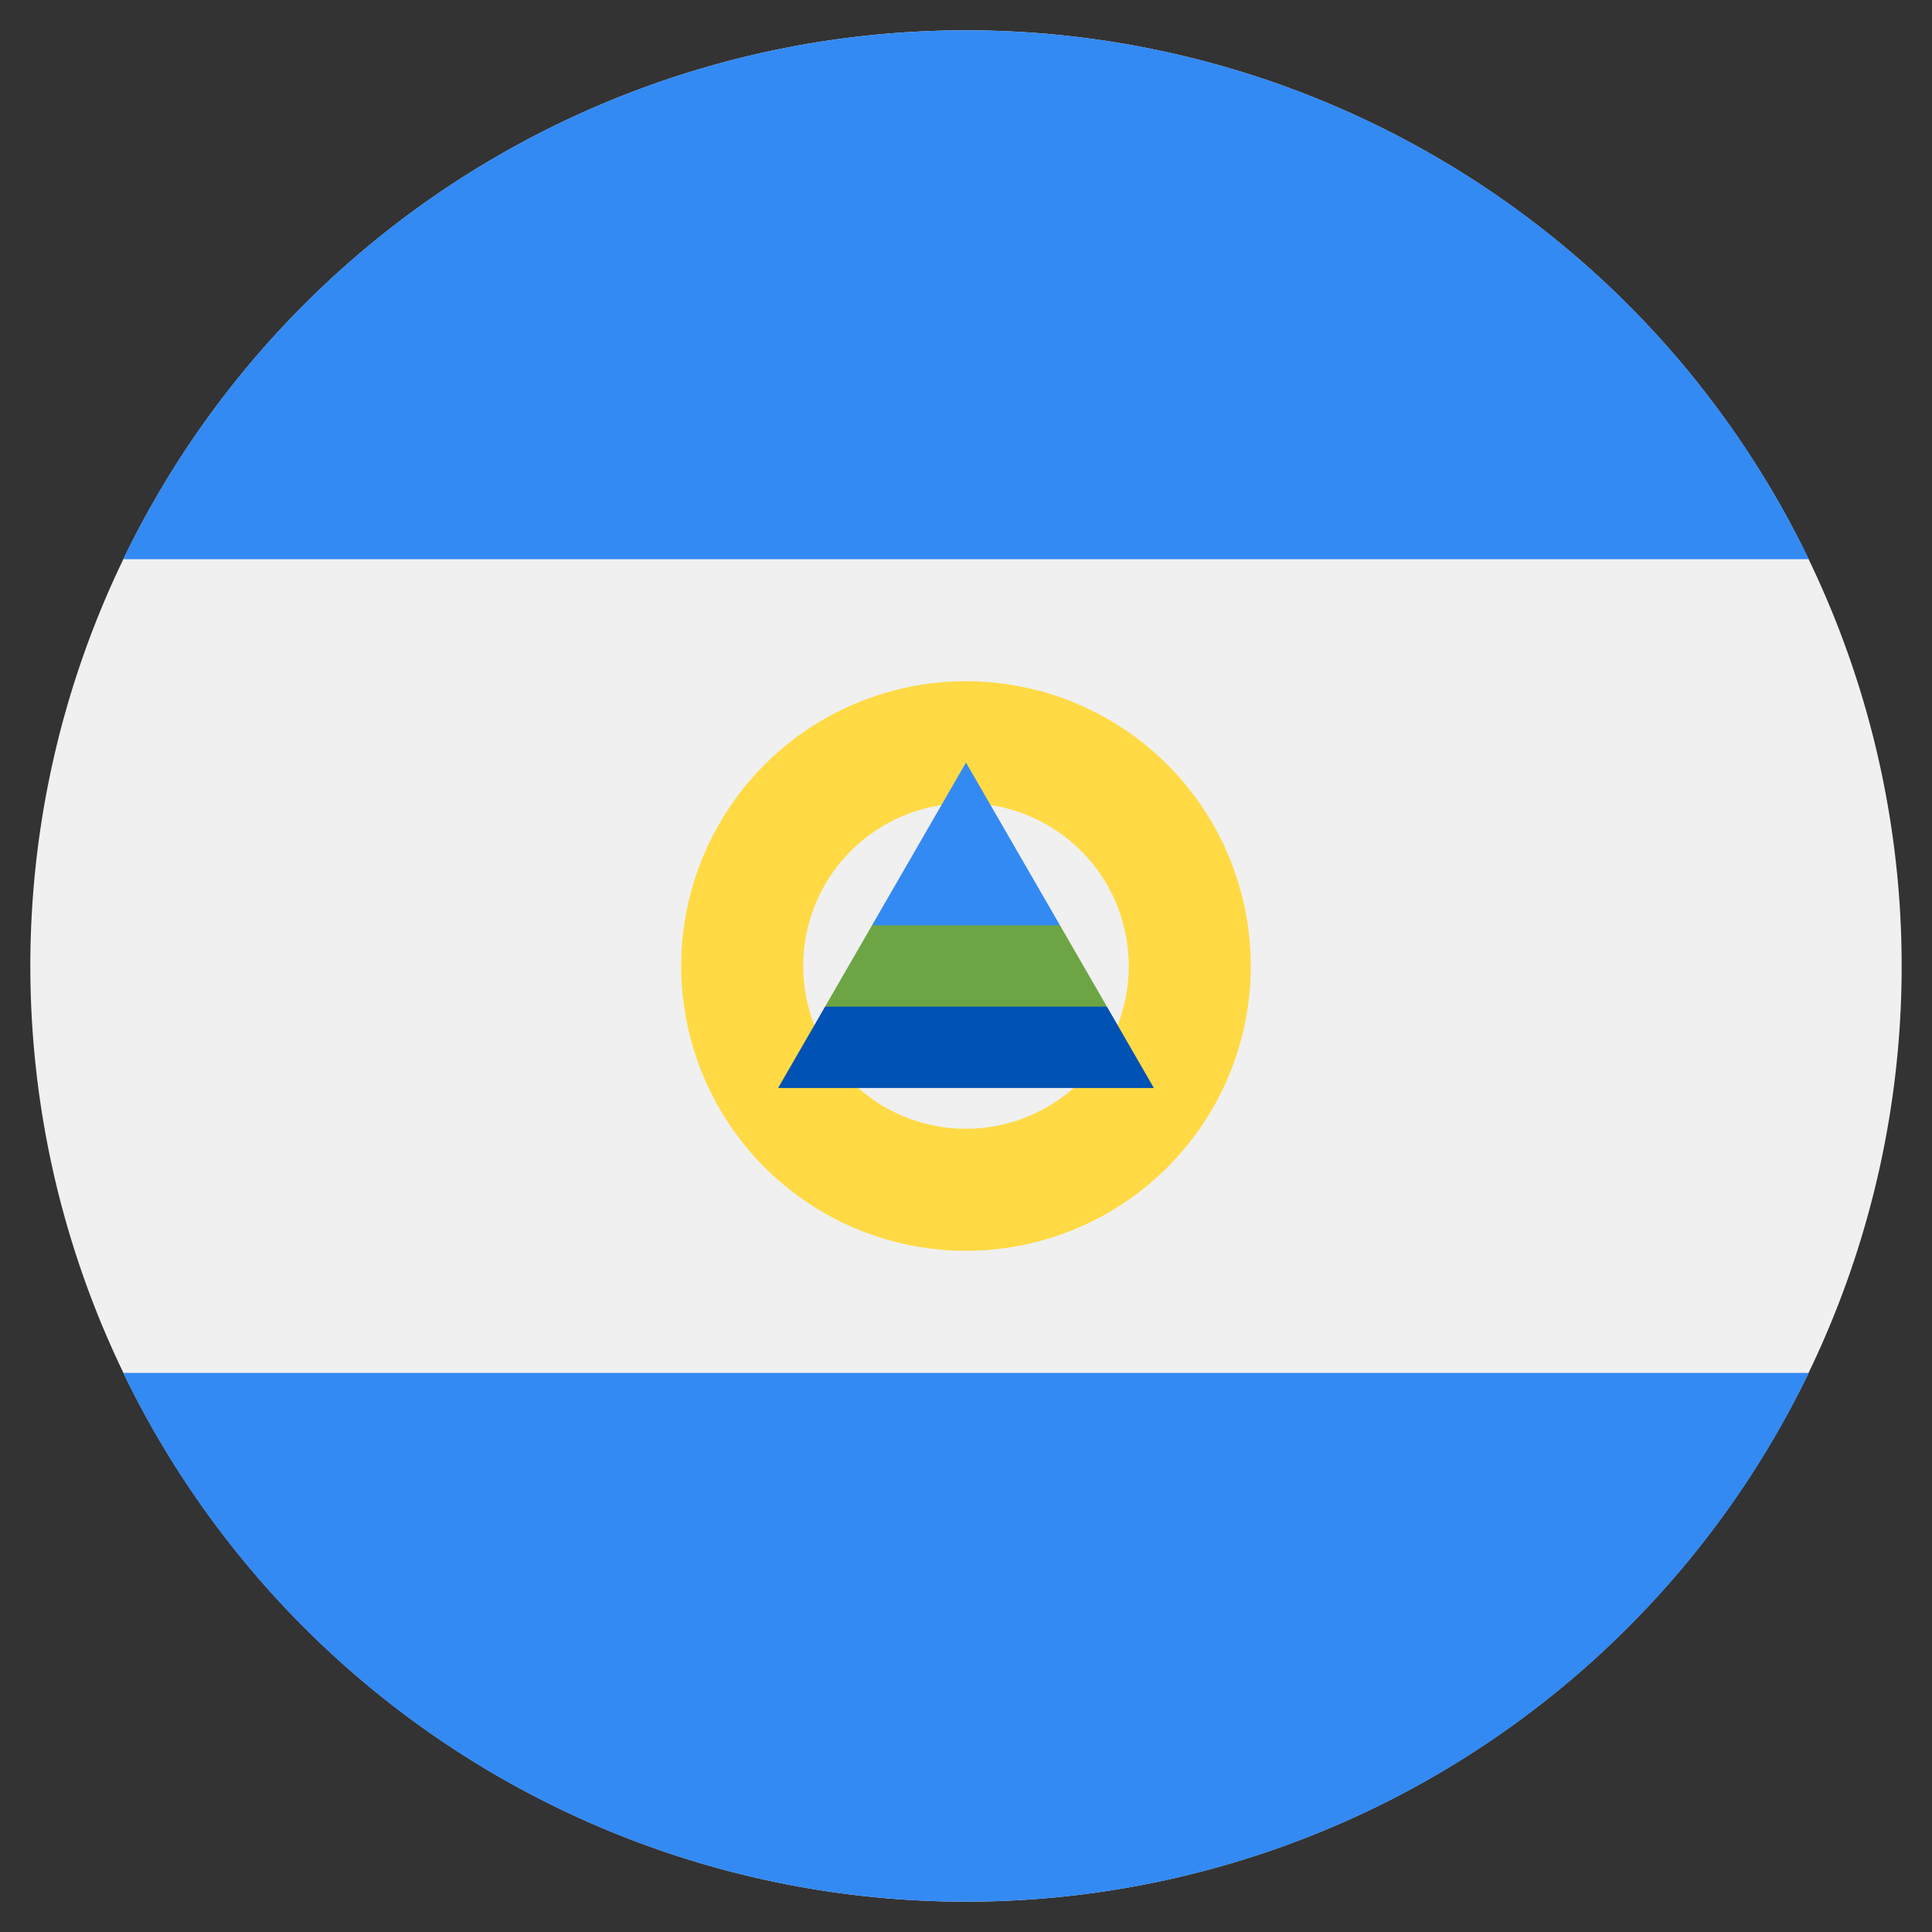
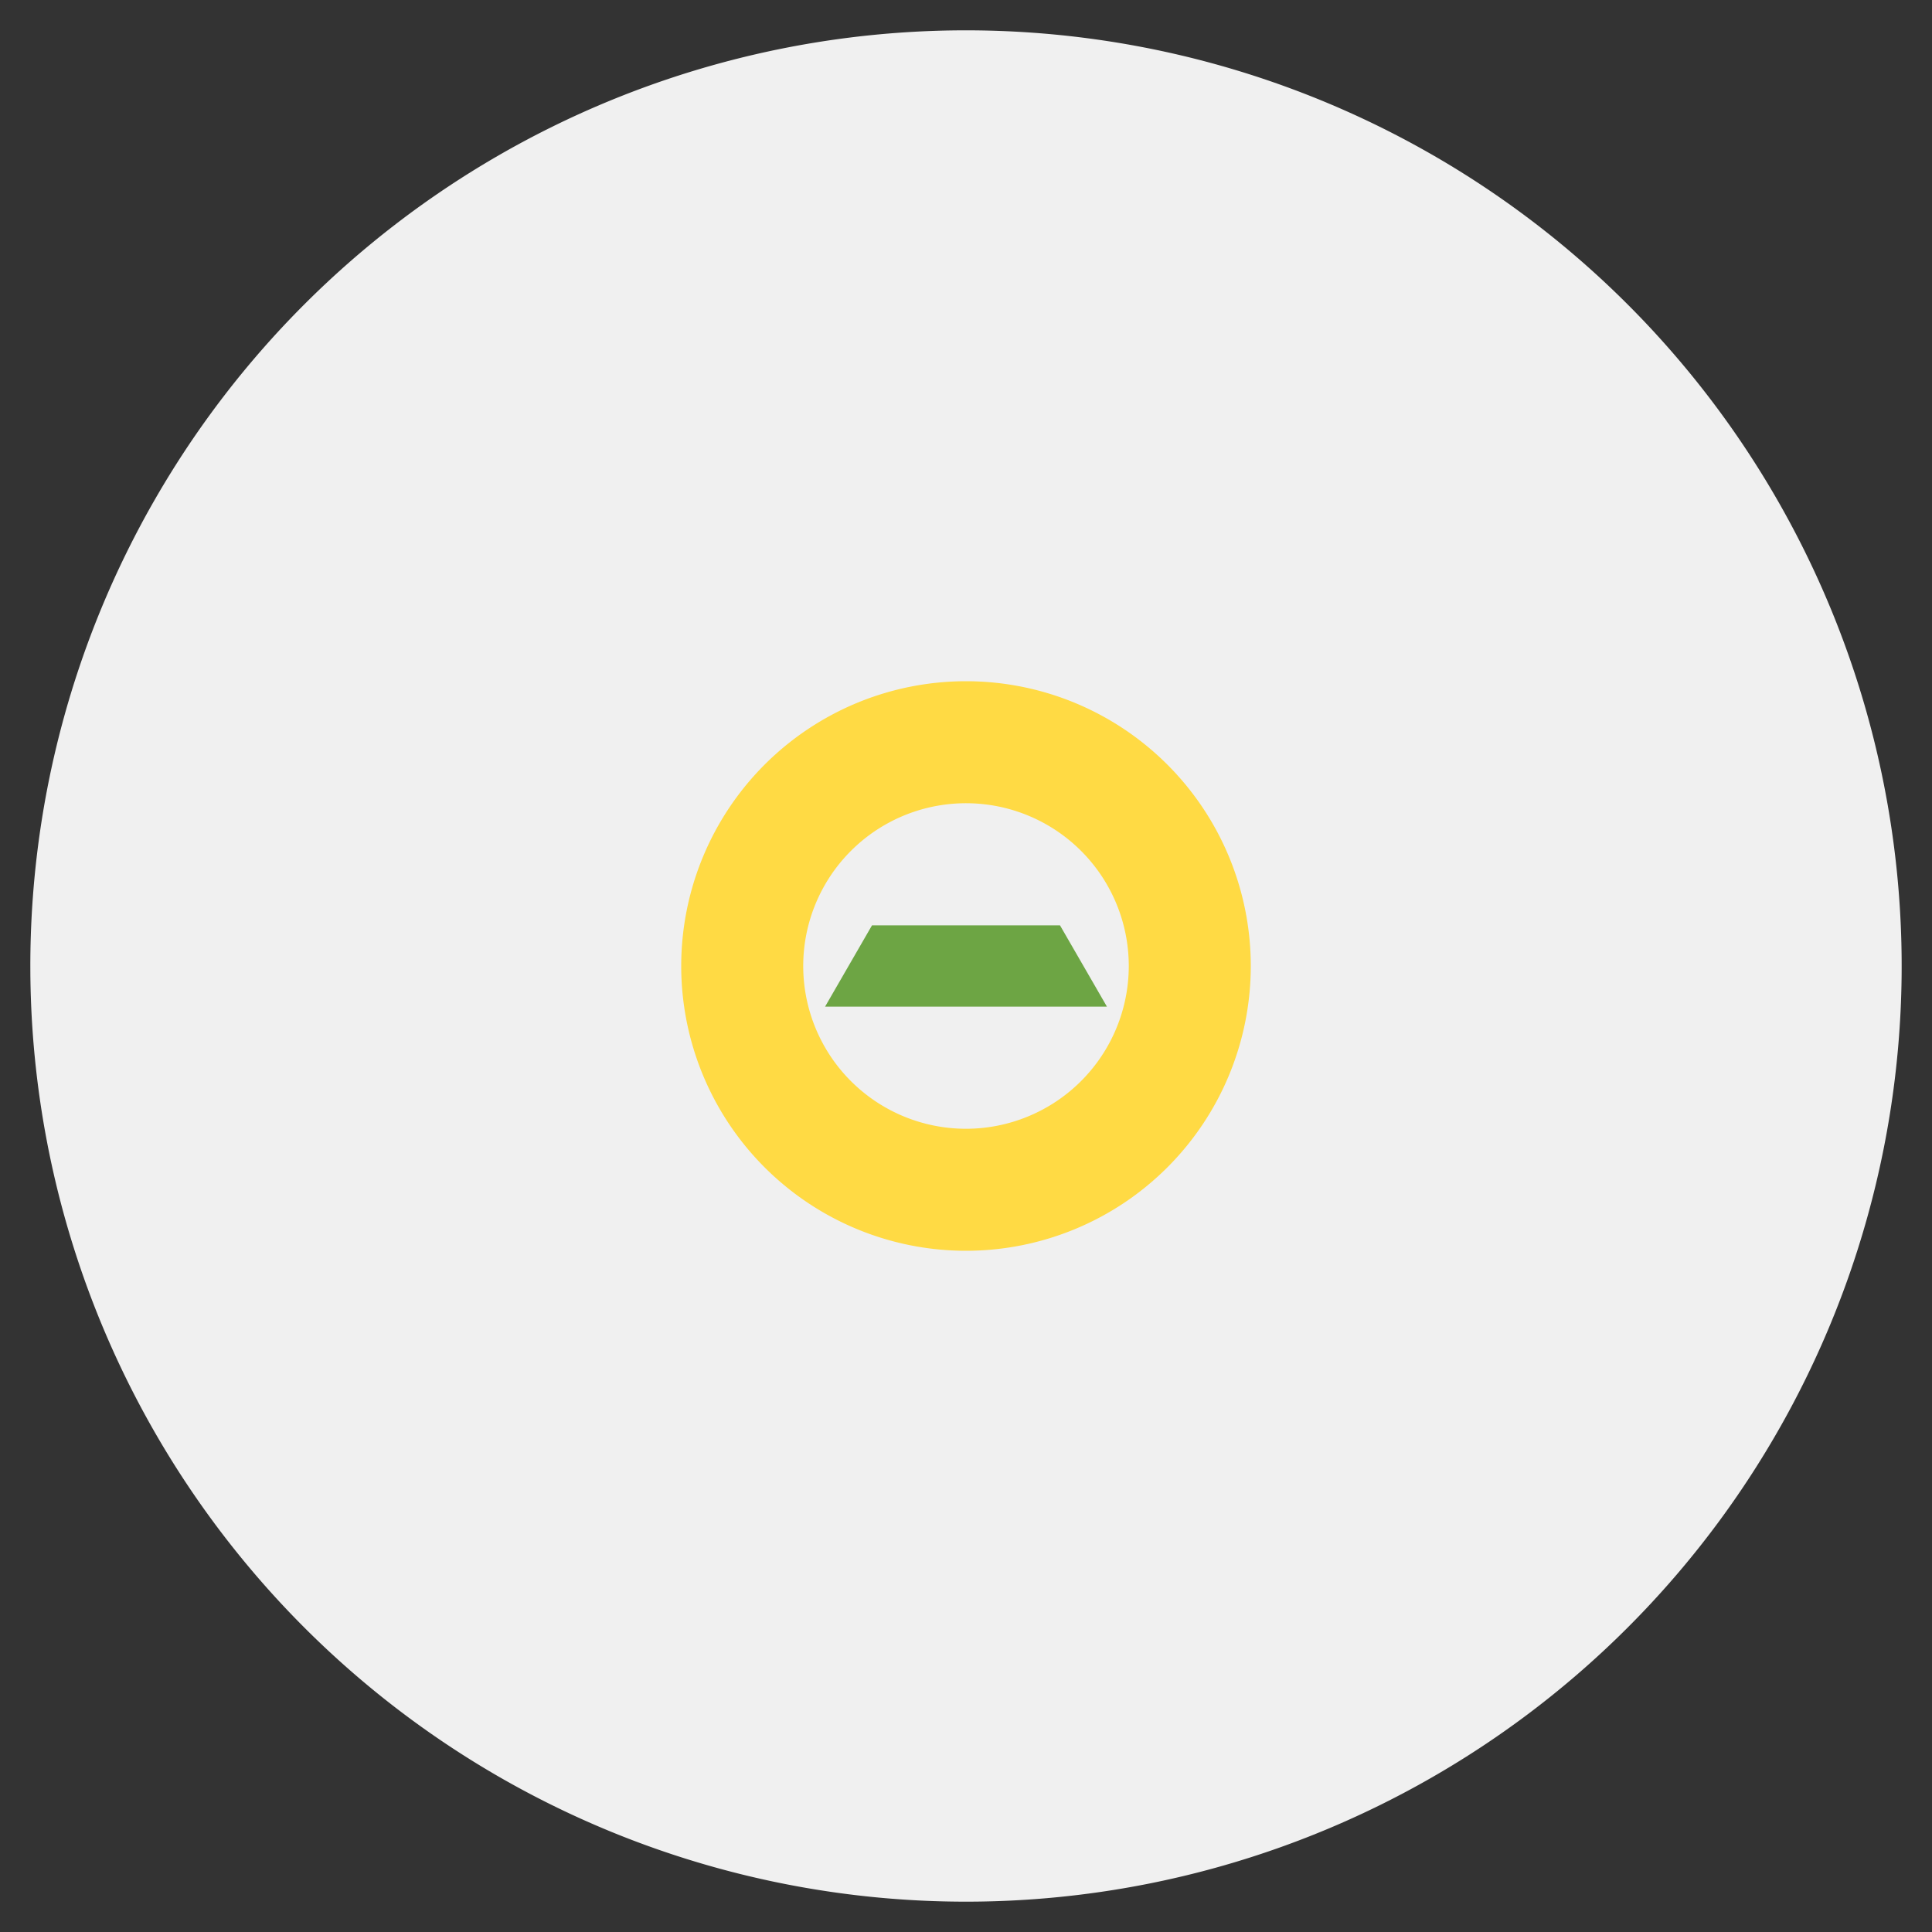
<svg xmlns="http://www.w3.org/2000/svg" id="Capa_1" data-name="Capa 1" viewBox="0 0 200 200">
  <rect x="0" y="0" width="200" height="200" fill="#333333" stroke="none" />
  <defs>
    <style>.cls-1{fill:none;}.cls-2{clip-path:url(#clip-path);}.cls-3{fill:#f0f0f0;}.cls-4{fill:#338af3;}.cls-5{fill:#ffda44;}.cls-6{fill:#0052b4;}.cls-7{fill:#6da544;}</style>
    <clipPath id="clip-path">
      <rect class="cls-1" x="3.14" y="3.14" width="193.73" height="193.73" />
    </clipPath>
  </defs>
  <g id="Ilustración_6" data-name="Ilustración 6">
    <g class="cls-2">
      <g class="cls-2">
        <path class="cls-3" d="M100,3.14A96.86,96.86,0,1,1,3.14,100,96.85,96.85,0,0,1,100,3.14" />
-         <path class="cls-4" d="M100,3.14A96.86,96.86,0,0,0,12.75,57.89h174.5A96.86,96.86,0,0,0,100,3.14" />
-         <path class="cls-4" d="M100,196.86a96.86,96.86,0,0,0,87.25-54.74H12.75A96.86,96.86,0,0,0,100,196.86" />
        <path class="cls-5" d="M100,70.52A29.48,29.48,0,1,0,129.48,100,29.48,29.48,0,0,0,100,70.52m0,46.33A16.85,16.85,0,1,1,116.85,100,16.86,16.86,0,0,1,100,116.85" />
-         <polygon class="cls-6" points="114.59 104.21 100 100 85.41 104.21 80.55 112.63 119.45 112.63 114.59 104.21" />
-         <polygon class="cls-4" points="100 78.94 90.27 95.79 100 100 109.73 95.79 100 78.94" />
        <polygon class="cls-7" points="85.41 104.21 114.59 104.21 109.73 95.79 90.27 95.79 85.41 104.21" />
      </g>
    </g>
  </g>
</svg>